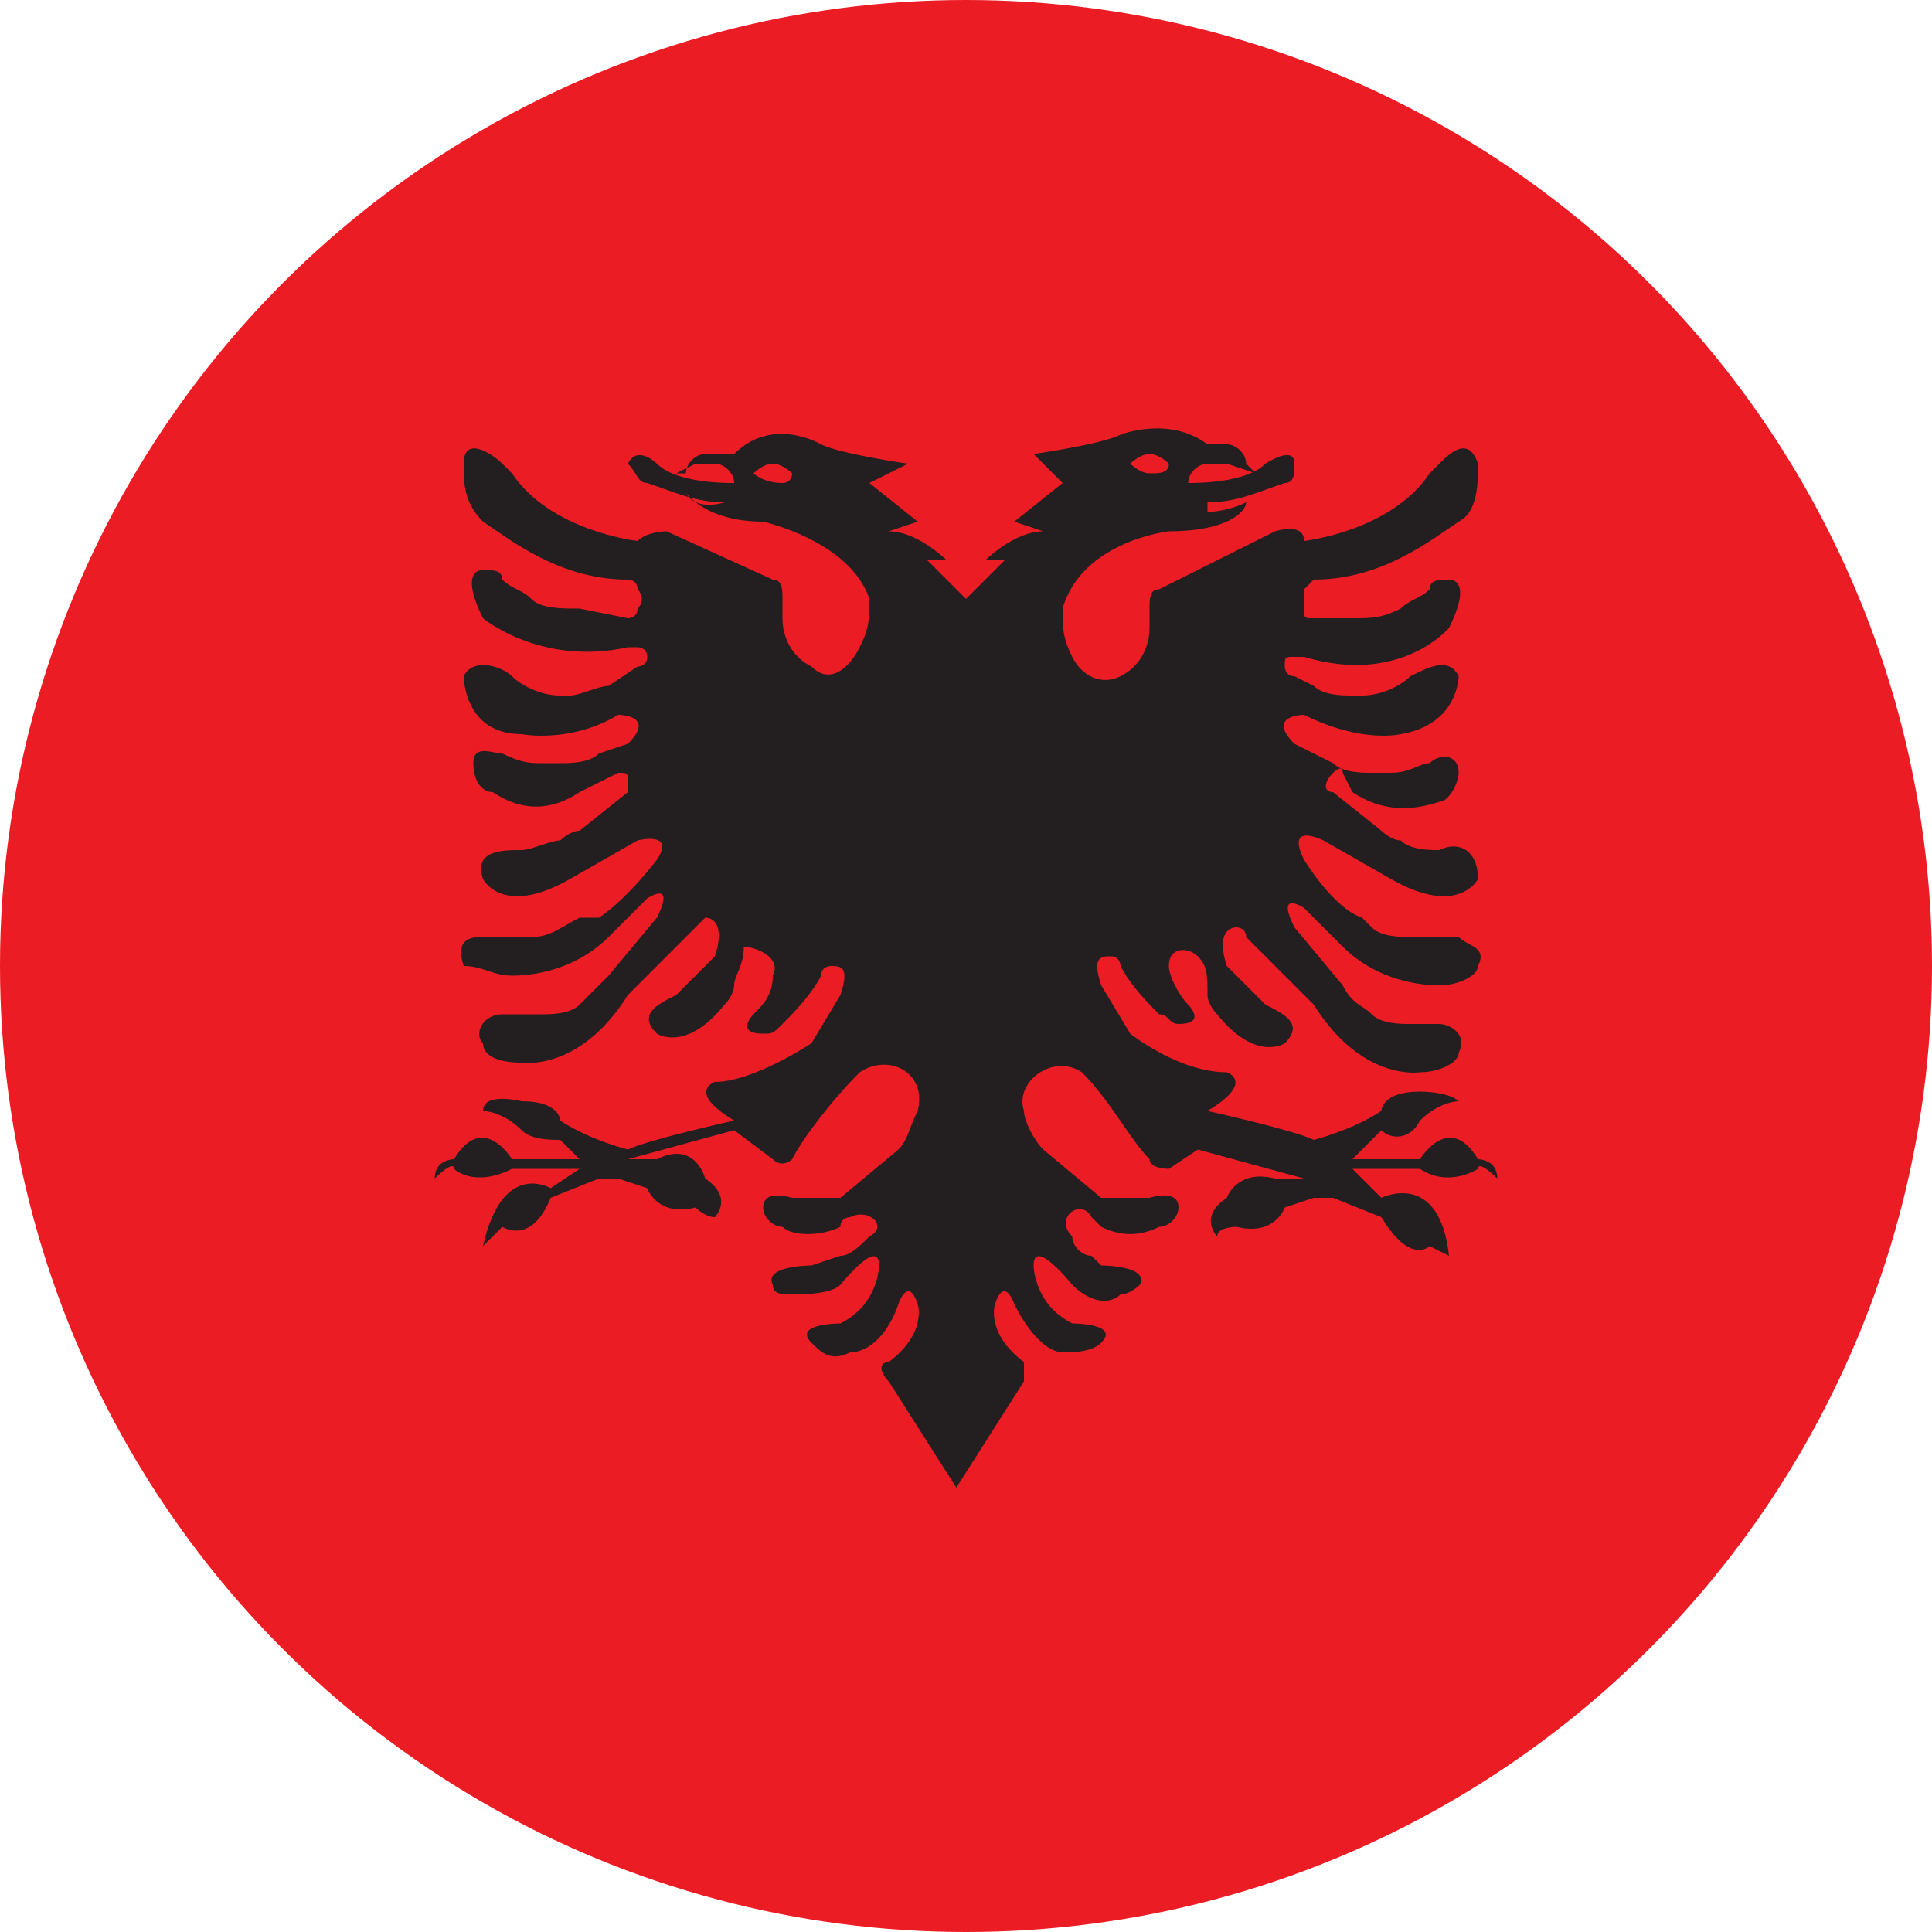
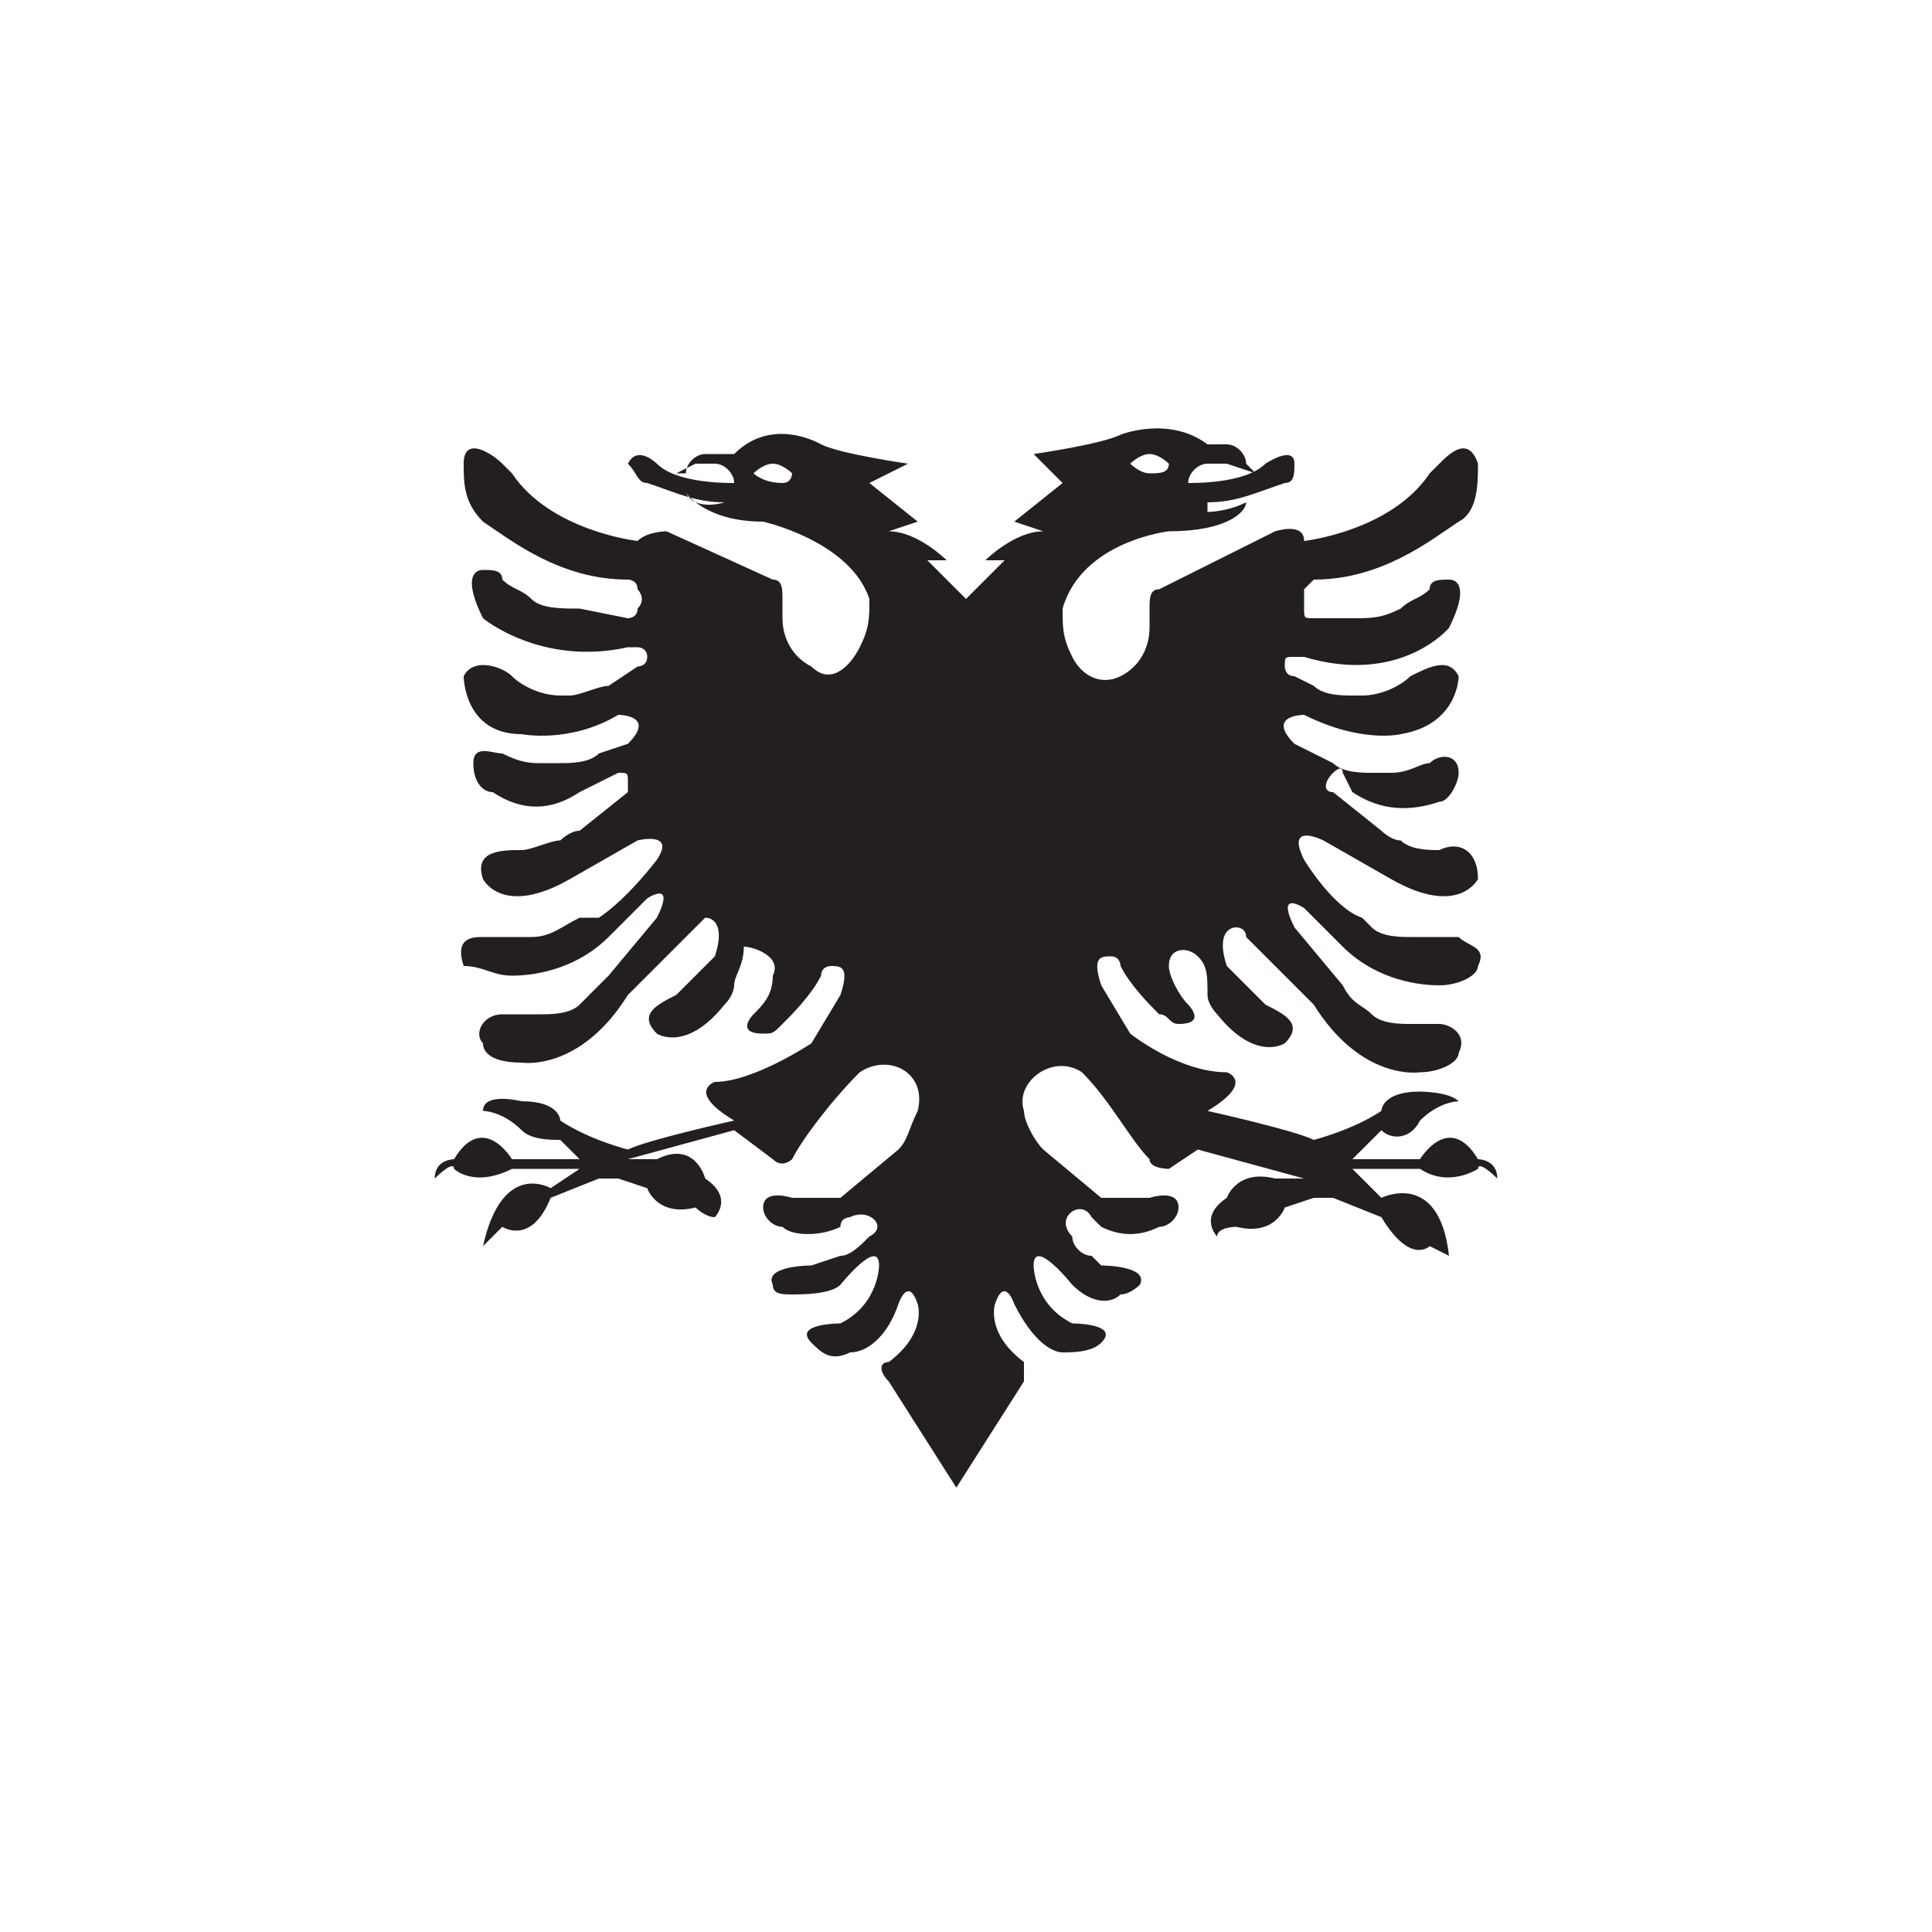
<svg xmlns="http://www.w3.org/2000/svg" version="1.1" id="Group_55094" x="0px" y="0px" viewBox="0 0 20 20" style="enable-background:new 0 0 20 20;" xml:space="preserve">
  <style type="text/css">
	.st0{fill:#EC1C24;}
	.st1{fill:#231F20;}
</style>
  <g>
-     <circle class="st0" cx="10" cy="10" r="10" />
    <path class="st1" d="M15.3,12c-0.3-0.5-0.6,0-0.6,0H14l0.3-0.3c0.1,0.1,0.3,0.1,0.4-0.1c0.2-0.2,0.4-0.2,0.4-0.2   c-0.1-0.1-0.4-0.1-0.4-0.1c-0.4,0-0.4,0.2-0.4,0.2c-0.3,0.2-0.7,0.3-0.7,0.3c-0.2-0.1-1.1-0.3-1.1-0.3c0.5-0.3,0.2-0.4,0.2-0.4   c-0.5,0-1-0.4-1-0.4l-0.3-0.5c-0.1-0.3,0-0.3,0.1-0.3c0.1,0,0.1,0.1,0.1,0.1c0.1,0.2,0.3,0.4,0.4,0.5c0.1,0,0.1,0.1,0.2,0.1   c0.3,0,0.1-0.2,0.1-0.2c-0.1-0.1-0.2-0.3-0.2-0.4c0-0.2,0.2-0.2,0.3-0.1c0.1,0.1,0.1,0.2,0.1,0.4c0,0.1,0.1,0.2,0.1,0.2   c0.4,0.5,0.7,0.3,0.7,0.3c0.2-0.2,0-0.3-0.2-0.4c-0.1-0.1-0.2-0.2-0.3-0.3l-0.1-0.1c-0.1-0.3,0-0.4,0.1-0.4c0,0,0.1,0,0.1,0.1   l0.7,0.7c0.5,0.8,1.1,0.7,1.1,0.7c0.2,0,0.4-0.1,0.4-0.2c0.1-0.2-0.1-0.3-0.2-0.3h-0.3c-0.1,0-0.3,0-0.4-0.1   c-0.1-0.1-0.2-0.1-0.3-0.3l-0.5-0.6c-0.2-0.4,0.1-0.2,0.1-0.2l0.4,0.4c0.3,0.3,0.7,0.4,1,0.4c0.2,0,0.4-0.1,0.4-0.2   c0.1-0.2-0.1-0.2-0.2-0.3c-0.1,0-0.1,0-0.2,0c-0.1,0-0.2,0-0.3,0c-0.1,0-0.3,0-0.4-0.1l-0.1-0.1c-0.3-0.1-0.6-0.6-0.6-0.6   c-0.2-0.4,0.2-0.2,0.2-0.2l0.7,0.4c0.7,0.4,0.9,0,0.9,0c0-0.3-0.2-0.4-0.4-0.3c-0.1,0-0.3,0-0.4-0.1h0c-0.1,0-0.2-0.1-0.2-0.1   l-0.5-0.4c-0.1,0-0.1-0.1,0-0.2c0,0,0.1-0.1,0.1,0L14,8.2c0.3,0.2,0.6,0.2,0.9,0.1c0.1,0,0.2-0.2,0.2-0.3c0-0.2-0.2-0.2-0.3-0.1   c-0.1,0-0.2,0.1-0.4,0.1h-0.2c-0.1,0-0.3,0-0.4-0.1l-0.4-0.2c-0.3-0.3,0.1-0.3,0.1-0.3c0.6,0.3,1,0.2,1,0.2   c0.6-0.1,0.6-0.6,0.6-0.6c-0.1-0.2-0.3-0.1-0.5,0c-0.1,0.1-0.3,0.2-0.5,0.2h-0.1c-0.1,0-0.3,0-0.4-0.1l-0.2-0.1   c-0.1,0-0.1-0.1-0.1-0.1c0-0.1,0-0.1,0.1-0.1c0,0,0.1,0,0.1,0c1,0.3,1.5-0.3,1.5-0.3c0.2-0.4,0.1-0.5,0-0.5c-0.1,0-0.2,0-0.2,0.1   c-0.1,0.1-0.2,0.1-0.3,0.2c-0.2,0.1-0.3,0.1-0.5,0.1l-0.4,0c-0.1,0-0.1,0-0.1-0.1c0-0.1,0-0.1,0-0.2c0,0,0.1-0.1,0.1-0.1   c0.7,0,1.2-0.4,1.5-0.6c0.2-0.1,0.2-0.4,0.2-0.6c-0.1-0.3-0.3-0.1-0.4,0c0,0-0.1,0.1-0.1,0.1c-0.4,0.6-1.3,0.7-1.3,0.7   c0-0.2-0.3-0.1-0.3-0.1l-1.2,0.6c-0.1,0-0.1,0.1-0.1,0.2c0,0.1,0,0.1,0,0.2c0,0.2-0.1,0.4-0.3,0.5c-0.2,0.1-0.4,0-0.5-0.2   C11,6.6,11,6.5,11,6.3c0.2-0.7,1.1-0.8,1.1-0.8c0.6,0,0.8-0.2,0.8-0.3c-0.2,0.1-0.4,0.1-0.4,0.1l0,0c0,0,0,0,0-0.1c0,0,0,0,0,0   c0.3,0,0.5-0.1,0.8-0.2c0.1,0,0.1-0.1,0.1-0.2c0-0.2-0.3,0-0.3,0c-0.2,0.2-0.7,0.2-0.8,0.2h0c0-0.1,0.1-0.2,0.2-0.2l0.2,0L13,4.9   l-0.1-0.1c0-0.1-0.1-0.2-0.2-0.2h-0.2c-0.4-0.3-0.9-0.1-0.9-0.1c-0.2,0.1-0.9,0.2-0.9,0.2L11,5l-0.5,0.4l0.3,0.1   c-0.3,0-0.6,0.3-0.6,0.3h0.2L10,6.2L9.6,5.8h0.2c0,0-0.3-0.3-0.6-0.3l0.3-0.1L9,5l0.4-0.2c0,0-0.7-0.1-0.9-0.2c0,0-0.5-0.3-0.9,0.1   H7.3c-0.1,0-0.2,0.1-0.2,0.2L7,4.9l0.2-0.1l0.2,0c0.1,0,0.2,0.1,0.2,0.2h0c-0.1,0-0.6,0-0.8-0.2c0,0-0.2-0.2-0.3,0   C6.6,4.9,6.6,5,6.7,5C7,5.1,7.2,5.2,7.5,5.2c0,0,0,0,0,0c0,0,0,0,0,0l0,0c0,0-0.3,0.1-0.4-0.1c0,0,0.2,0.3,0.8,0.3   c0,0,0.9,0.2,1.1,0.8c0,0.2,0,0.3-0.1,0.5C8.8,6.9,8.6,7.1,8.4,6.9C8.2,6.8,8.1,6.6,8.1,6.4c0-0.1,0-0.1,0-0.2c0-0.1,0-0.2-0.1-0.2   L6.9,5.5c0,0-0.2,0-0.3,0.1c0,0-0.9-0.1-1.3-0.7c0,0-0.1-0.1-0.1-0.1c-0.1-0.1-0.4-0.3-0.4,0c0,0.2,0,0.4,0.2,0.6   C5.3,5.6,5.8,6,6.5,6c0,0,0.1,0,0.1,0.1c0,0,0.1,0.1,0,0.2c0,0.1-0.1,0.1-0.1,0.1L6,6.3c-0.2,0-0.4,0-0.5-0.1   C5.4,6.1,5.3,6.1,5.2,6C5.2,5.9,5.1,5.9,5,5.9c-0.1,0-0.2,0.1,0,0.5c0,0,0.6,0.5,1.5,0.3c0,0,0.1,0,0.1,0c0,0,0.1,0,0.1,0.1   c0,0.1-0.1,0.1-0.1,0.1L6.3,7.1C6.2,7.1,6,7.2,5.9,7.2H5.8C5.6,7.2,5.4,7.1,5.3,7c-0.1-0.1-0.4-0.2-0.5,0c0,0,0,0.6,0.6,0.6   c0,0,0.5,0.1,1-0.2c0,0,0.4,0,0.1,0.3L6.2,7.8C6.1,7.9,5.9,7.9,5.8,7.9H5.6c-0.1,0-0.2,0-0.4-0.1c-0.1,0-0.3-0.1-0.3,0.1   c0,0.2,0.1,0.3,0.2,0.3C5.4,8.4,5.7,8.4,6,8.2L6.4,8c0.1,0,0.1,0,0.1,0.1c0,0,0,0.1,0,0.1L6,8.6c-0.1,0-0.2,0.1-0.2,0.1h0   c-0.1,0-0.3,0.1-0.4,0.1c-0.2,0-0.5,0-0.4,0.3c0,0,0.2,0.4,0.9,0l0.7-0.4c0,0,0.4-0.1,0.2,0.2c0,0-0.3,0.4-0.6,0.6L6,9.5   C5.8,9.6,5.7,9.7,5.5,9.7c-0.1,0-0.2,0-0.3,0c-0.1,0-0.1,0-0.2,0c-0.1,0-0.3,0-0.2,0.3C5,10,5.1,10.1,5.3,10.1c0.3,0,0.7-0.1,1-0.4   l0.4-0.4c0,0,0.3-0.2,0.1,0.2l-0.5,0.6c-0.1,0.1-0.2,0.2-0.3,0.3c-0.1,0.1-0.3,0.1-0.4,0.1H5.2c-0.2,0-0.3,0.2-0.2,0.3   c0,0.1,0.1,0.2,0.4,0.2c0,0,0.6,0.1,1.1-0.7l0.7-0.7c0,0,0.1-0.1,0.1-0.1c0.1,0,0.2,0.1,0.1,0.4l-0.1,0.1c-0.1,0.1-0.2,0.2-0.3,0.3   c-0.2,0.1-0.4,0.2-0.2,0.4c0,0,0.3,0.2,0.7-0.3c0.1-0.1,0.1-0.2,0.1-0.2c0-0.1,0.1-0.2,0.1-0.4C7.8,9.8,8.1,9.9,8,10.1   c0,0.2-0.1,0.3-0.2,0.4c0,0-0.2,0.2,0.1,0.2c0.1,0,0.1,0,0.2-0.1c0.1-0.1,0.3-0.3,0.4-0.5c0-0.1,0.1-0.1,0.1-0.1   c0.1,0,0.2,0,0.1,0.3l-0.3,0.5c0,0-0.6,0.4-1,0.4c0,0-0.3,0.1,0.2,0.4c0,0-0.9,0.2-1.1,0.3c0,0-0.4-0.1-0.7-0.3c0,0,0-0.2-0.4-0.2   c0,0-0.4-0.1-0.4,0.1c0,0,0.2,0,0.4,0.2c0.1,0.1,0.3,0.1,0.4,0.1L6,12H5.3c0,0-0.3-0.5-0.6,0c0,0-0.2,0-0.2,0.2   c0,0,0.2-0.2,0.2-0.1c0,0,0.2,0.2,0.6,0H6l-0.3,0.2c0,0-0.5-0.3-0.7,0.6l0.2-0.2c0,0,0.3,0.2,0.5-0.3l0.5-0.2h0.2l0.3,0.1   c0,0,0.1,0.3,0.5,0.2c0,0,0.1,0.1,0.2,0.1c0,0,0.2-0.2-0.1-0.4c0,0-0.1-0.4-0.5-0.2l-0.3,0l1.1-0.3L8,12c0.1,0.1,0.2,0,0.2,0   c0,0,0,0,0,0c0.1-0.2,0.4-0.6,0.7-0.9c0.3-0.2,0.7,0,0.6,0.4c-0.1,0.2-0.1,0.3-0.2,0.4l-0.6,0.5l-0.5,0c0,0-0.3-0.1-0.3,0.1   c0,0.1,0.1,0.2,0.2,0.2c0.1,0.1,0.4,0.1,0.6,0c0-0.1,0.1-0.1,0.1-0.1c0.2-0.1,0.4,0.1,0.2,0.2C8.9,12.9,8.8,13,8.7,13l-0.3,0.1   c0,0-0.5,0-0.4,0.2c0,0.1,0.1,0.1,0.2,0.1c0.1,0,0.4,0,0.5-0.1c0,0,0.4-0.5,0.4-0.2c0,0,0,0.4-0.4,0.6c0,0-0.5,0-0.3,0.2   c0.1,0.1,0.2,0.2,0.4,0.1c0.2,0,0.4-0.2,0.5-0.5c0,0,0.1-0.3,0.2,0c0,0,0.1,0.3-0.3,0.6c-0.1,0-0.1,0.1,0,0.2l0.7,1.1l0.7-1.1   c0-0.1,0-0.1,0-0.2c-0.4-0.3-0.3-0.6-0.3-0.6c0.1-0.3,0.2,0,0.2,0c0.2,0.4,0.4,0.5,0.5,0.5c0.1,0,0.3,0,0.4-0.1   c0.2-0.2-0.3-0.2-0.3-0.2c-0.4-0.2-0.4-0.6-0.4-0.6c0-0.3,0.4,0.2,0.4,0.2c0.2,0.2,0.4,0.2,0.5,0.1c0.1,0,0.2-0.1,0.2-0.1   c0.1-0.2-0.4-0.2-0.4-0.2L11.3,13c-0.1,0-0.2-0.1-0.2-0.2c-0.2-0.2,0.1-0.4,0.2-0.2c0,0,0.1,0.1,0.1,0.1c0.2,0.1,0.4,0.1,0.6,0   c0.1,0,0.2-0.1,0.2-0.2c0-0.2-0.3-0.1-0.3-0.1l-0.5,0l-0.6-0.5c-0.1-0.1-0.2-0.3-0.2-0.4c-0.1-0.3,0.3-0.6,0.6-0.4   c0.3,0.3,0.5,0.7,0.7,0.9c0,0.1,0.2,0.1,0.2,0.1c0,0,0,0,0,0l0.3-0.2l1.1,0.3l-0.3,0c-0.4-0.1-0.5,0.2-0.5,0.2   c-0.3,0.2-0.1,0.4-0.1,0.4c0-0.1,0.2-0.1,0.2-0.1c0.4,0.1,0.5-0.2,0.5-0.2l0.3-0.1h0.2l0.5,0.2c0.3,0.5,0.5,0.3,0.5,0.3L15,13   c-0.1-0.9-0.7-0.6-0.7-0.6L14,12.1h0.7c0.3,0.2,0.6,0,0.6,0c0-0.1,0.2,0.1,0.2,0.1C15.5,12,15.3,12,15.3,12L15.3,12z M11.9,4.7   c0.1,0,0.2,0.1,0.2,0.1c0,0.1-0.1,0.1-0.2,0.1s-0.2-0.1-0.2-0.1C11.7,4.8,11.8,4.7,11.9,4.7z M8.1,5C7.9,5,7.8,4.9,7.8,4.9   s0.1-0.1,0.2-0.1c0.1,0,0.2,0.1,0.2,0.1S8.2,5,8.1,5z" />
  </g>
</svg>